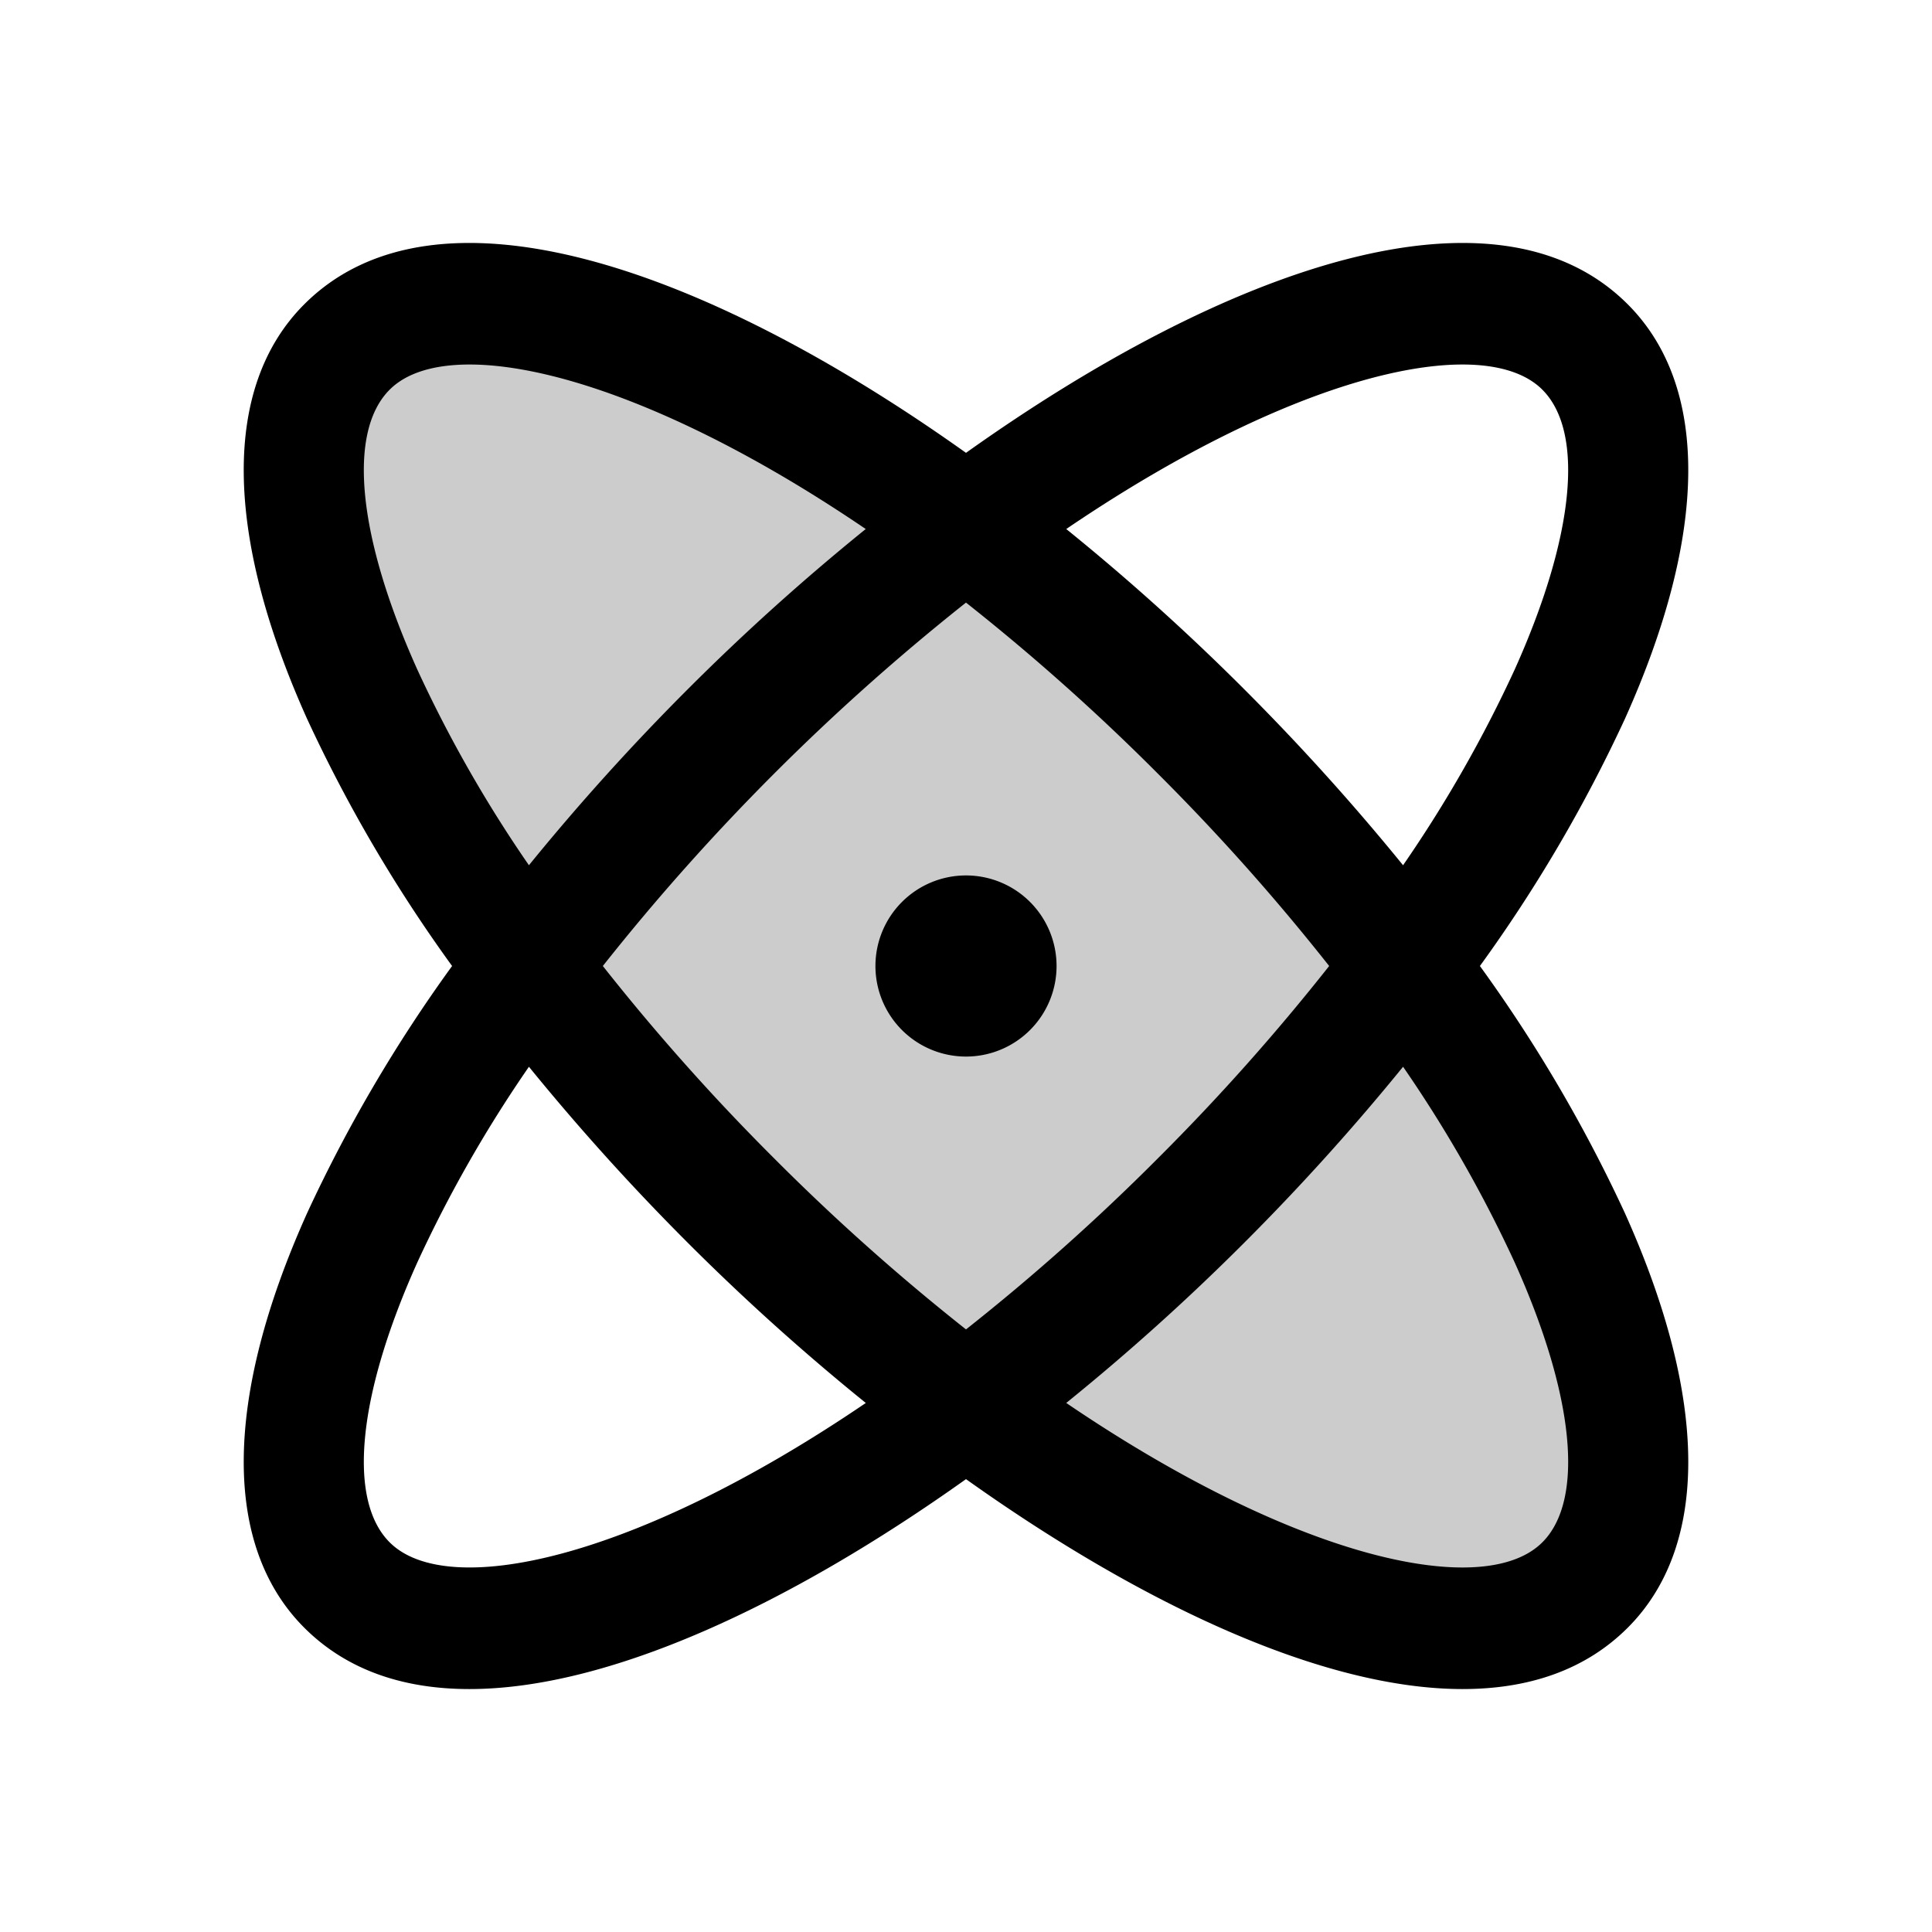
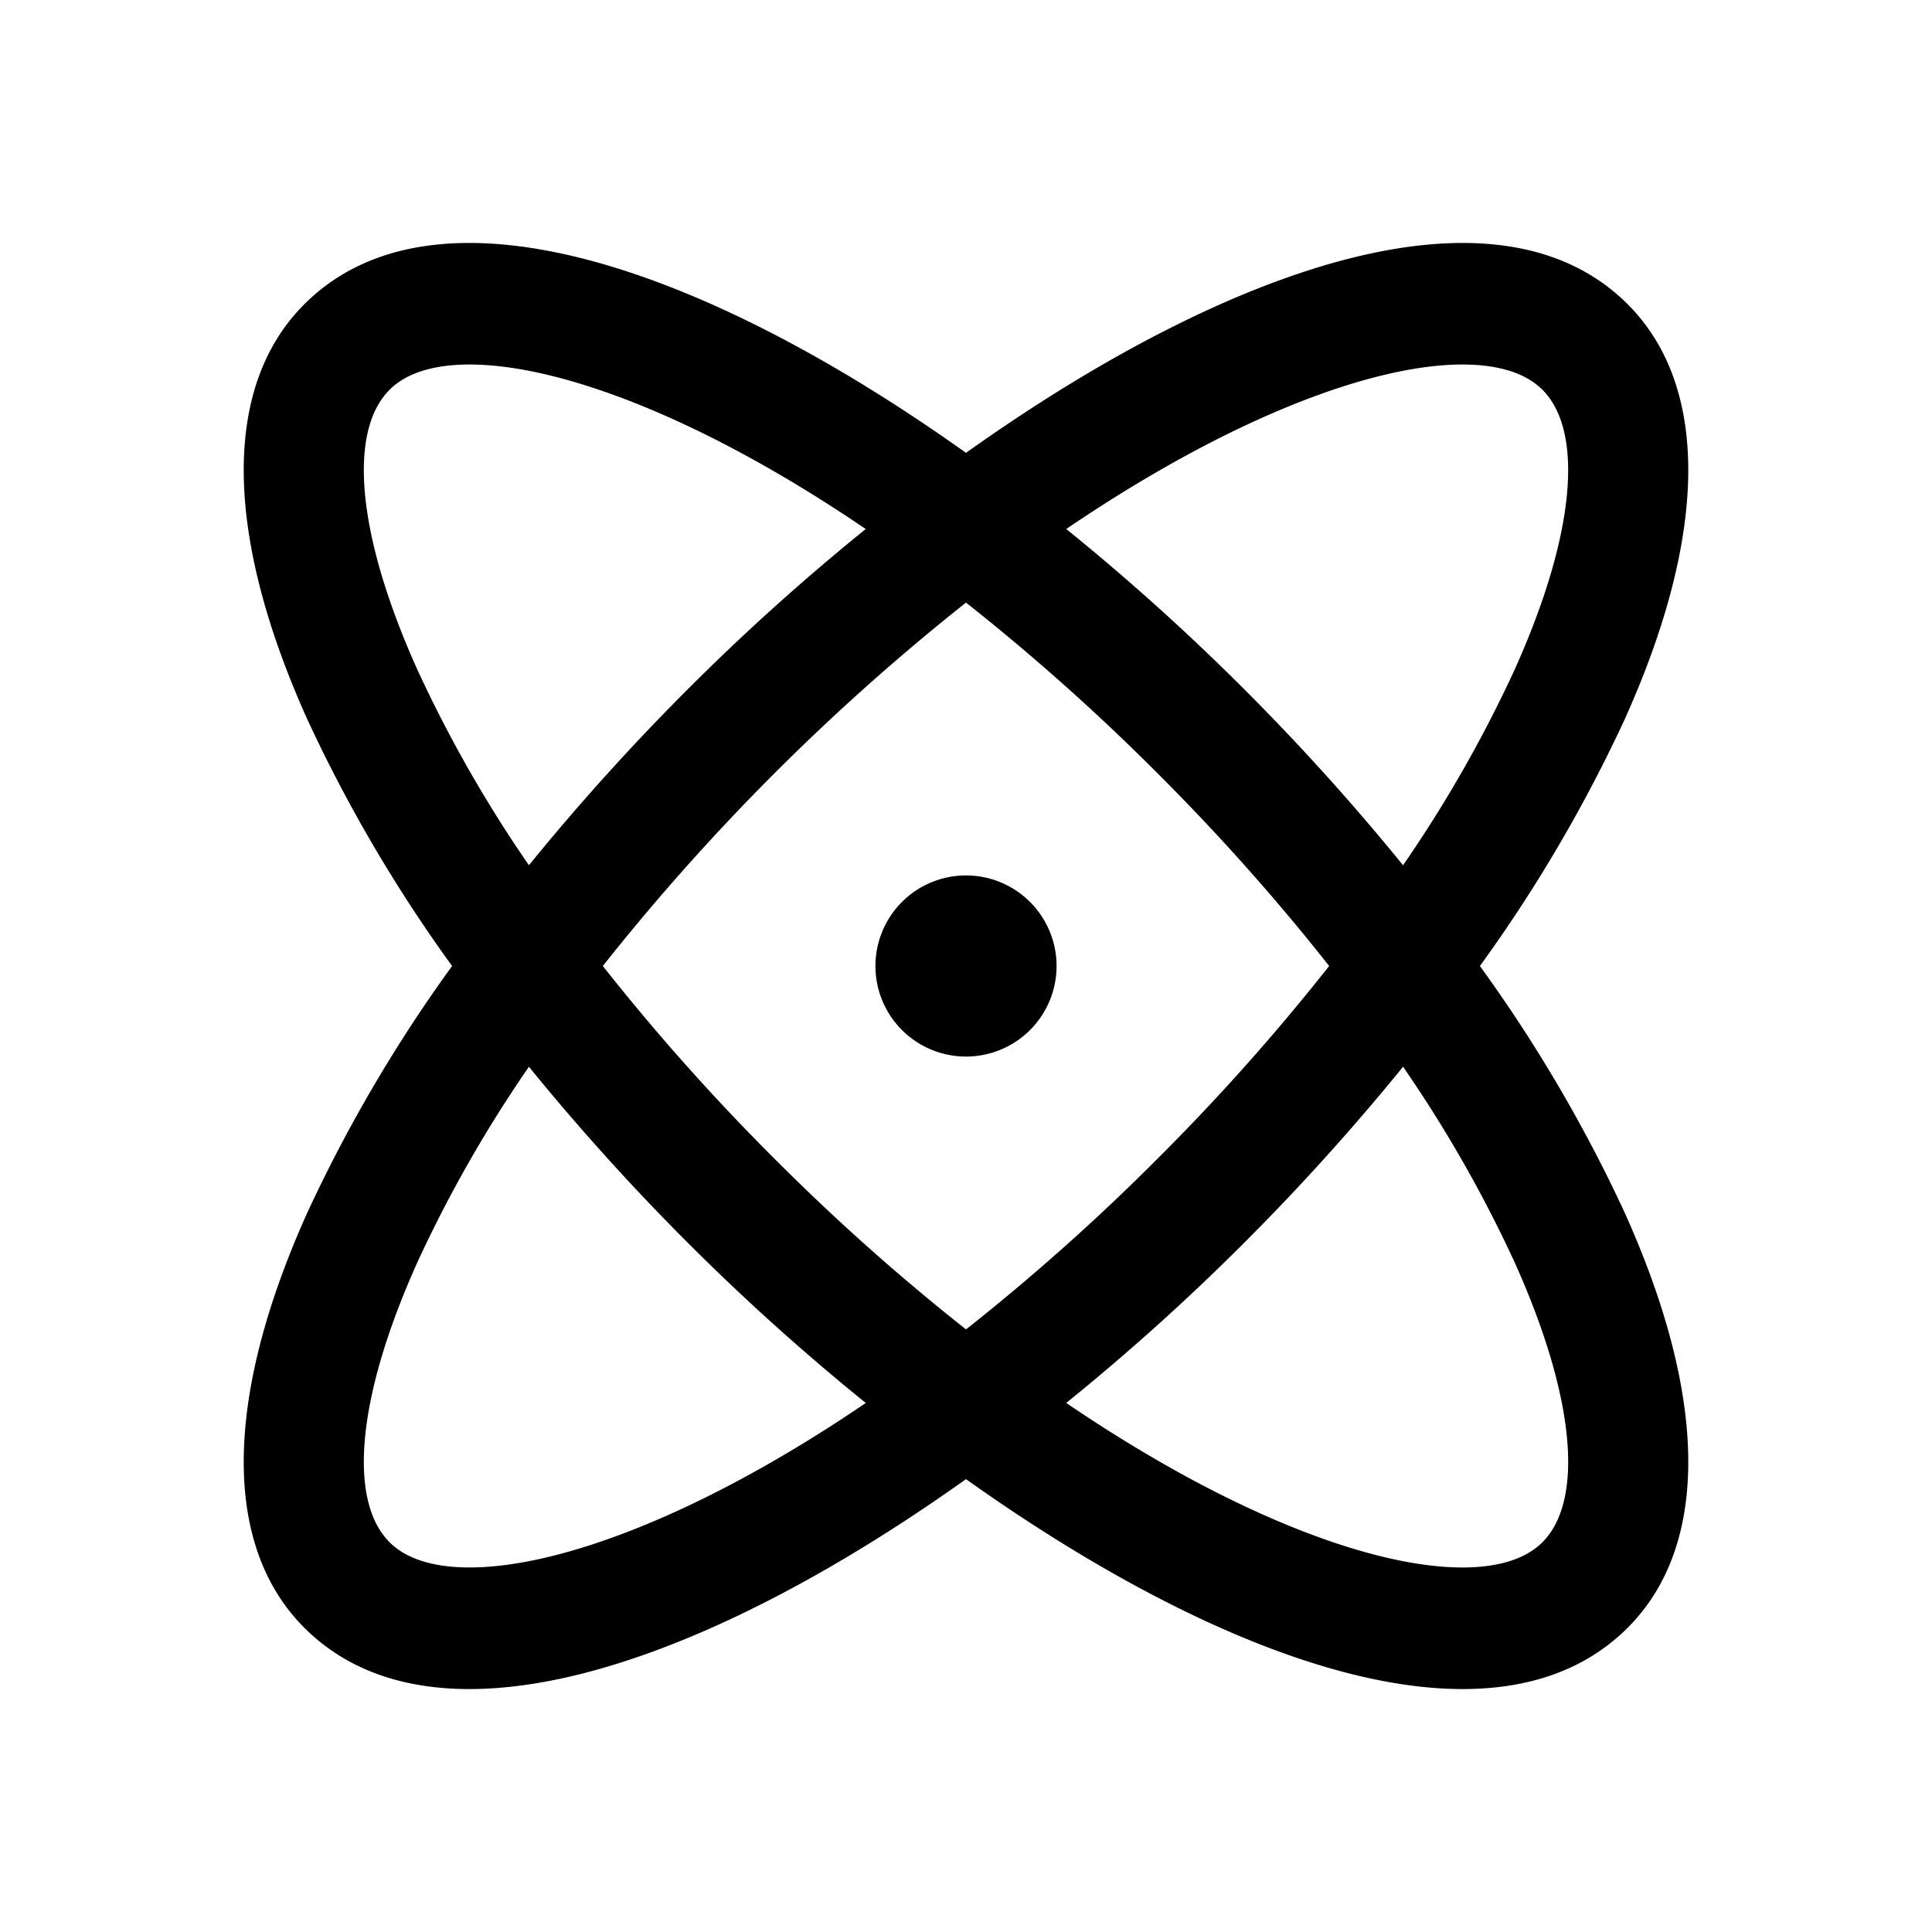
<svg xmlns="http://www.w3.org/2000/svg" fill="#000000" width="800px" height="800px" viewBox="0 0 256 256" id="Flat">
-   <path d="M210.024,210.024c-17.183,17.183-67.836-5.611-113.137-50.912S28.792,63.159,45.976,45.976s67.836,5.611,113.137,50.912S227.208,192.841,210.024,210.024Z" opacity="0.2" />
  <path d="M196.095,128a195.65,195.65,0,0,0,19.2-32.718c11.077-24.615,11.214-44.136.386-54.964C198.233,22.874,162.541,35.409,128,60.003,93.459,35.409,57.767,22.873,40.319,40.318,29.49,51.146,29.627,70.667,40.705,95.282A195.65,195.65,0,0,0,59.905,128a195.65,195.65,0,0,0-19.2,32.718c-11.077,24.615-11.214,44.136-.386,54.964,5.618,5.617,13.125,8.127,21.878,8.127,18.433,0,42.382-11.139,65.803-27.816,23.42,16.677,47.369,27.816,65.803,27.816,8.75,0,16.262-2.511,21.878-8.127,10.829-10.828,10.691-30.349-.386-54.964A195.65,195.65,0,0,0,196.095,128Zm-2.32-79.7c4.775,0,8.395,1.136,10.592,3.333,5.625,5.624,4.255,19.487-3.663,37.084a172.931,172.931,0,0,1-14.791,25.932,306.726,306.726,0,0,0-21.145-23.418,300.507,300.507,0,0,0-23.484-21.132C163.185,55.212,182,48.3,193.775,48.3ZM176.121,128a288.408,288.408,0,0,1-22.665,25.455,288.639,288.639,0,0,1-25.455,22.699A288.507,288.507,0,0,1,102.544,153.455,288.408,288.408,0,0,1,79.879,128,296.263,296.263,0,0,1,128,79.847a288.521,288.521,0,0,1,25.456,22.698A288.408,288.408,0,0,1,176.121,128ZM55.295,88.717c-7.918-17.597-9.288-31.46-3.663-37.084,2.198-2.198,5.815-3.333,10.592-3.333,11.775,0,30.591,6.913,52.49,21.799A300.454,300.454,0,0,0,91.23,91.23a306.726,306.726,0,0,0-21.145,23.418A172.931,172.931,0,0,1,55.295,88.717ZM51.632,204.367c-5.625-5.624-4.255-19.487,3.663-37.084a172.931,172.931,0,0,1,14.791-25.932,306.726,306.726,0,0,0,21.145,23.418,300.52,300.52,0,0,0,23.492,21.132C83.935,206.833,59.249,211.982,51.632,204.367Zm152.735,0c-2.198,2.198-5.815,3.333-10.592,3.333-11.776-.001-30.593-6.915-52.493-21.802a300.515,300.515,0,0,0,23.487-21.129,306.726,306.726,0,0,0,21.145-23.418,172.931,172.931,0,0,1,14.791,25.932C208.623,184.88,209.992,198.743,204.368,204.367ZM140,128a12,12,0,1,1-12-12A12,12,0,0,1,140,128Z" />
</svg>